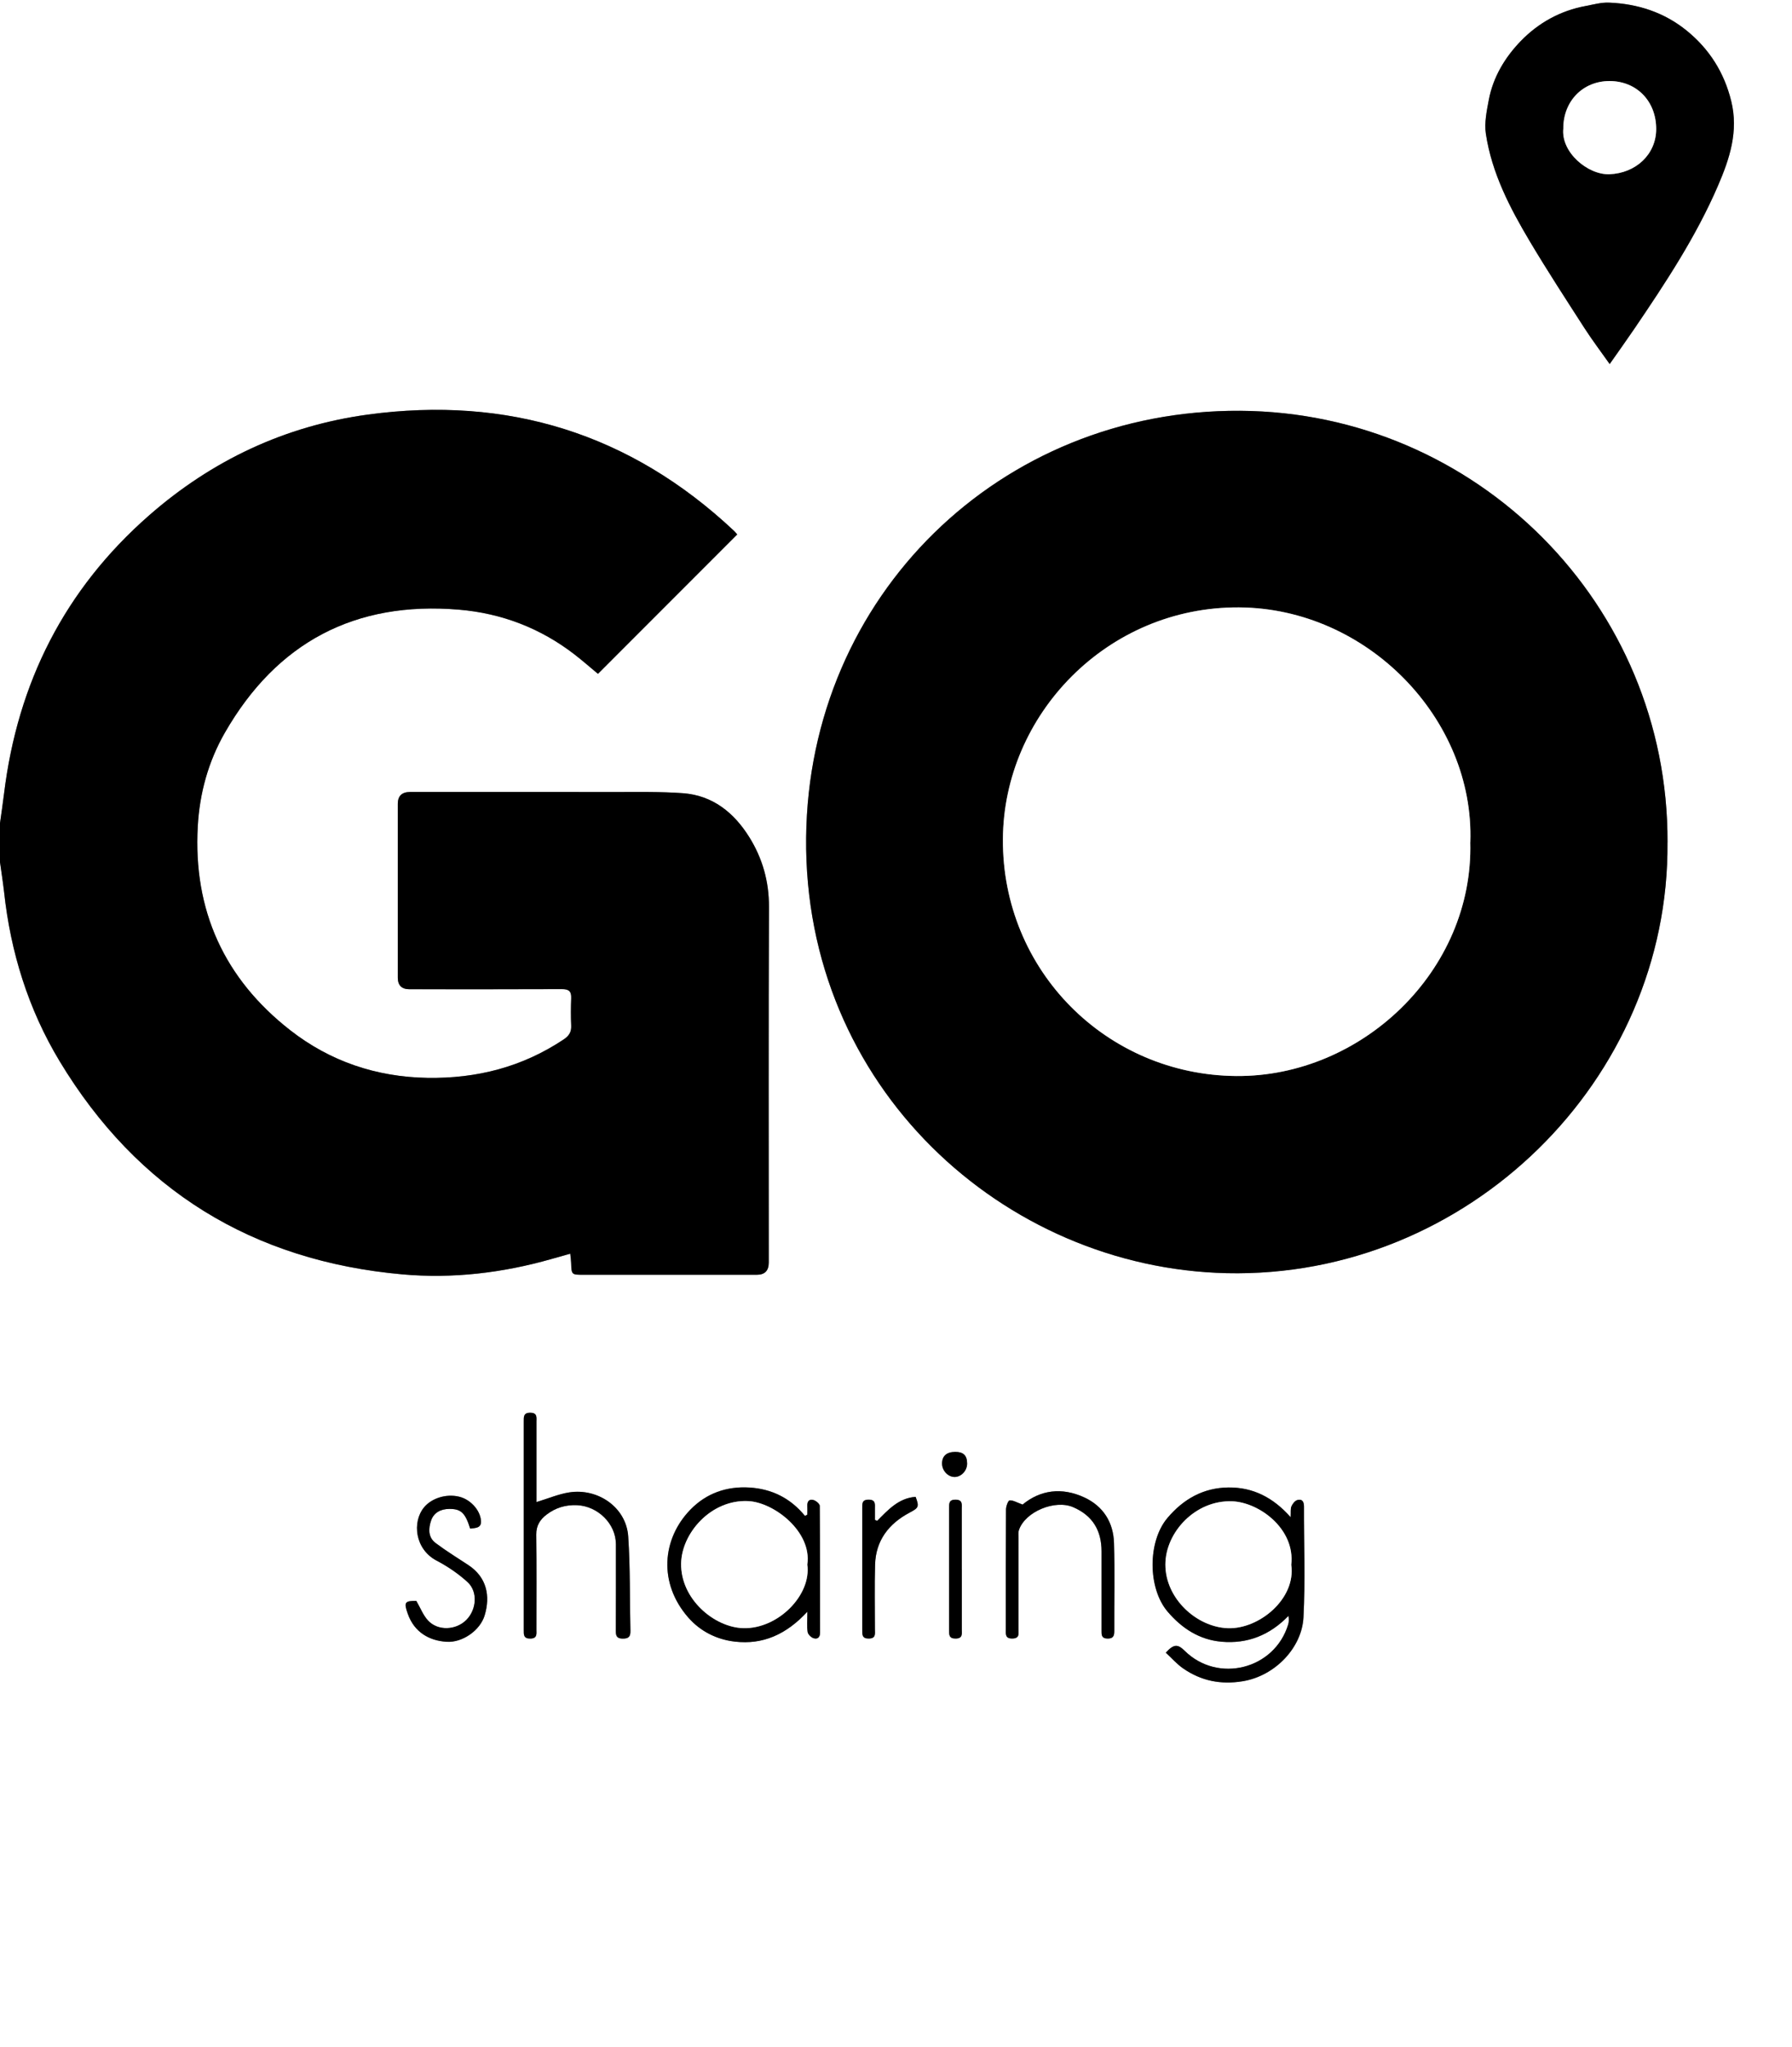
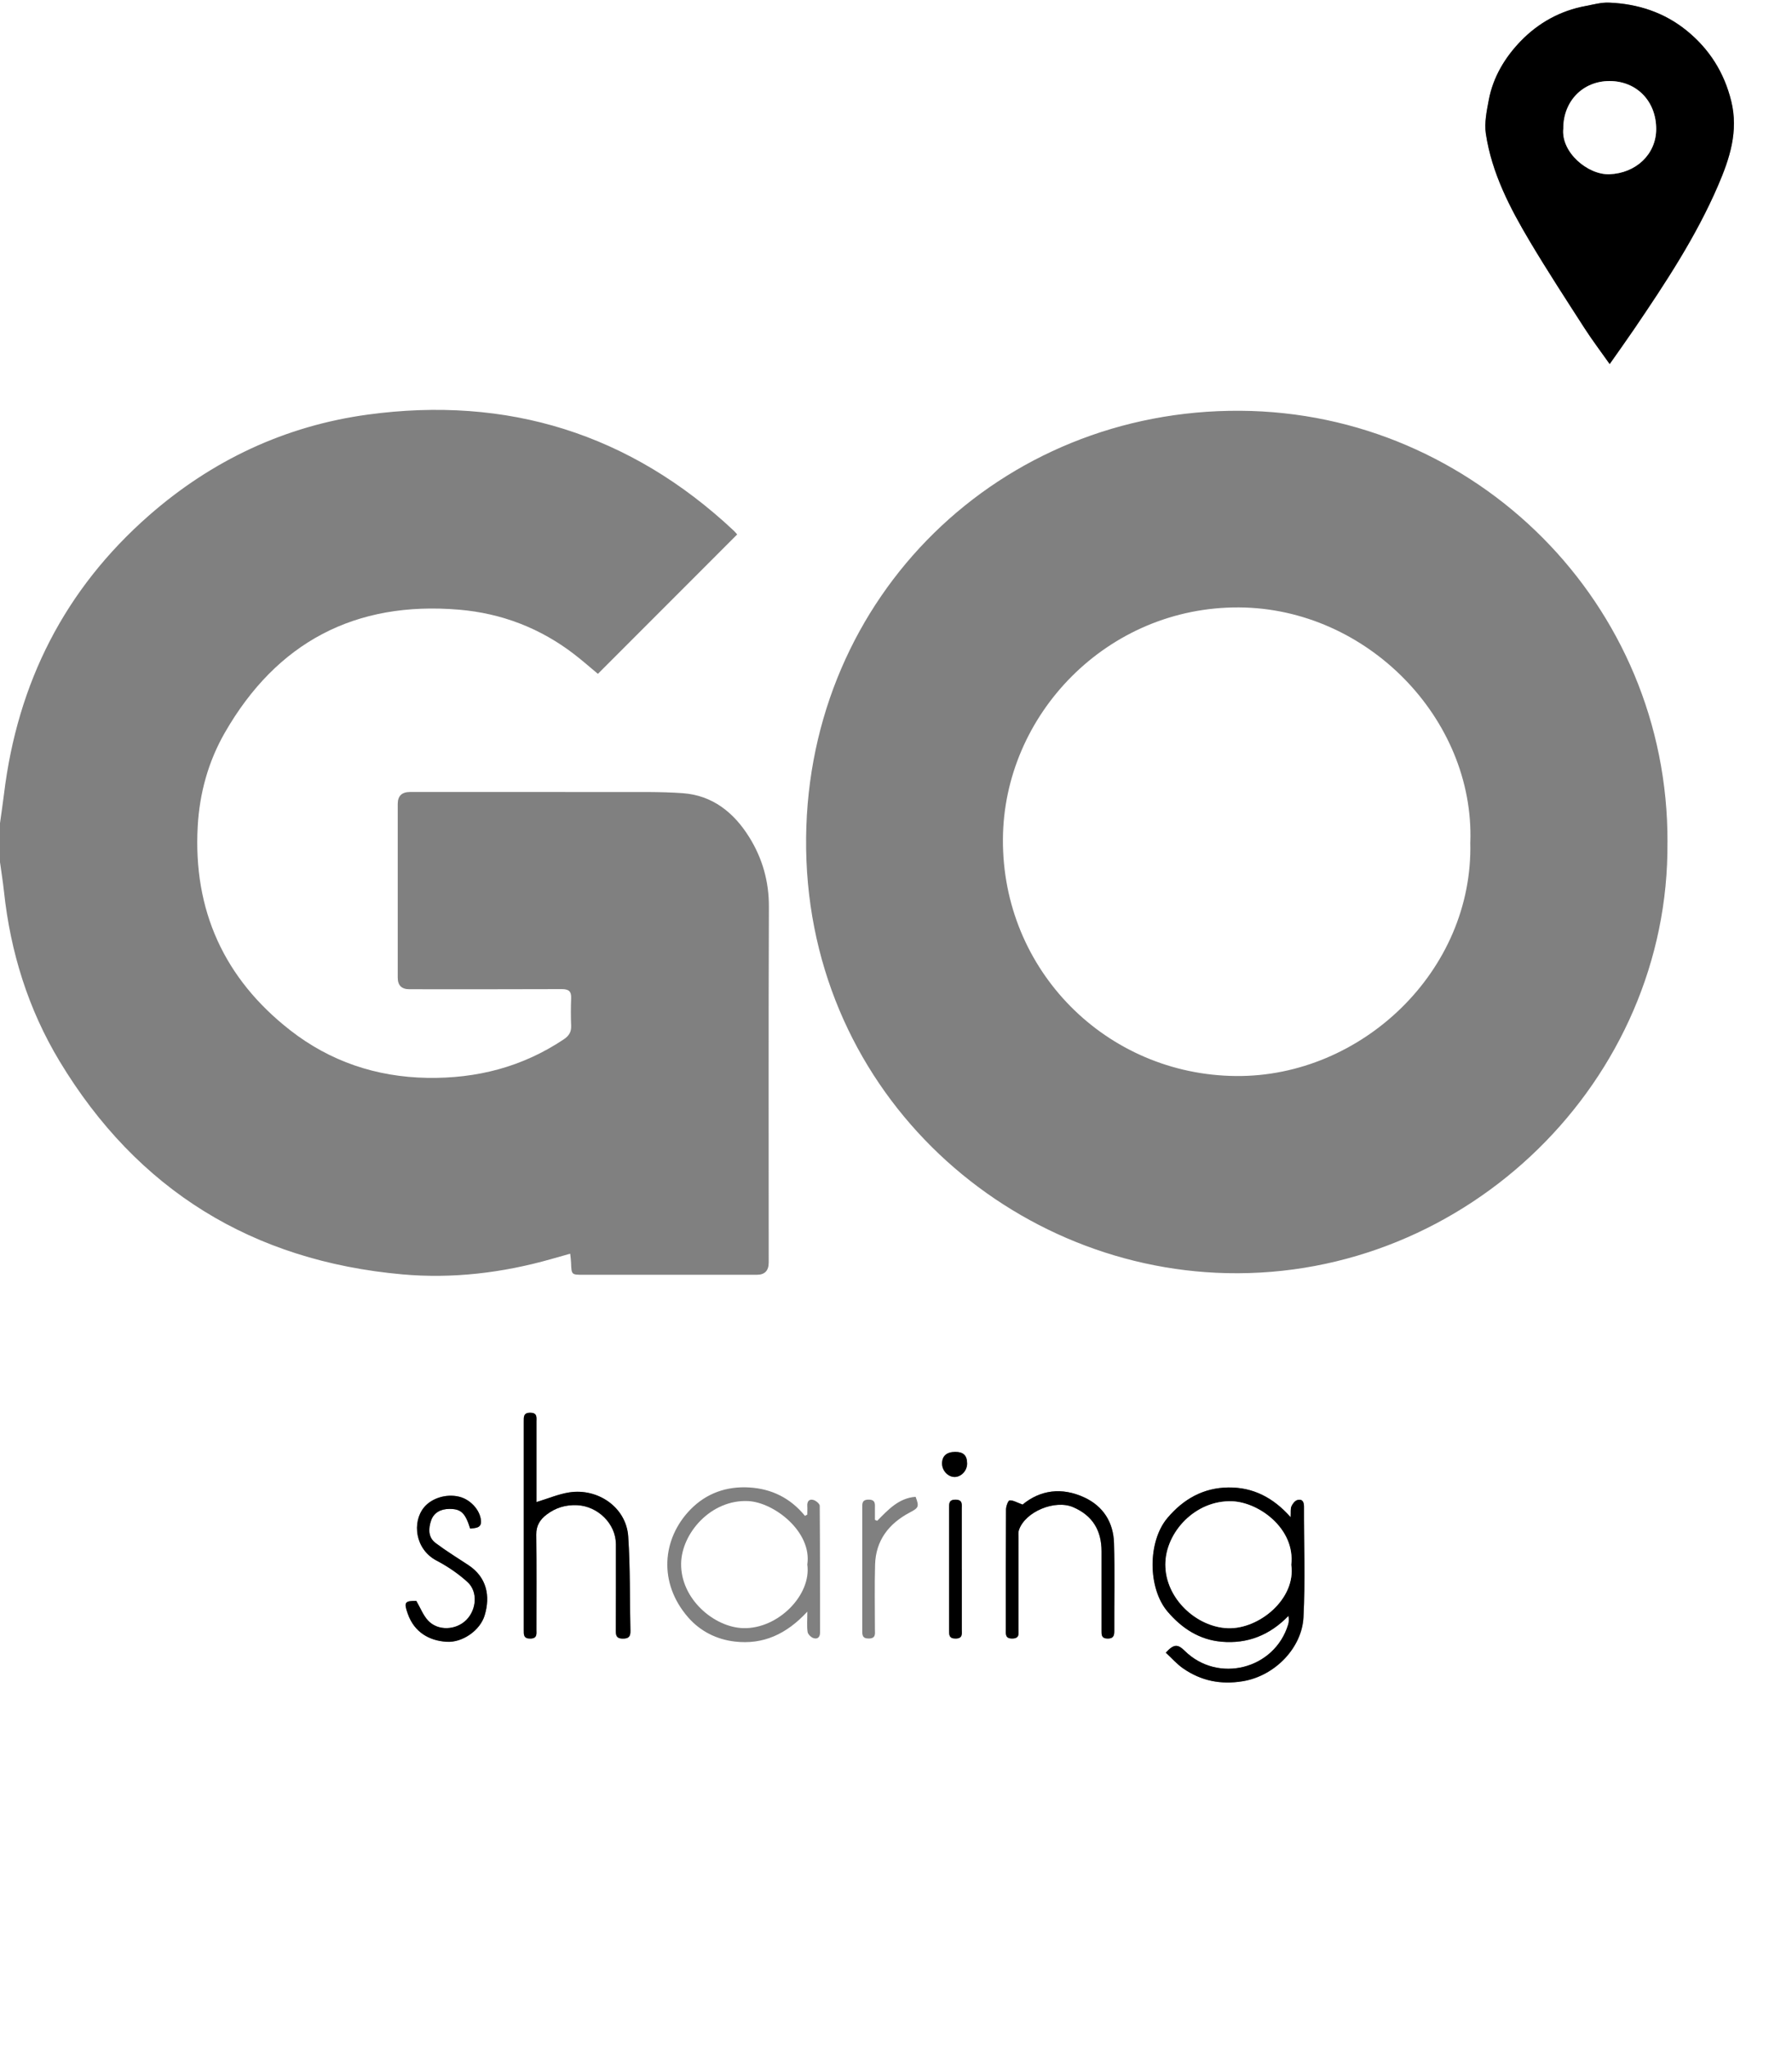
<svg xmlns="http://www.w3.org/2000/svg" id="Layer_1" data-name="Layer 1" viewBox="0 0 452.63 516.72">
  <rect x="0" y="0" width="452.63" height="516.72" fill="#808080" stroke="none" />
  <defs>
    <style>
      .cls-1 {
        fill: #fff;
      }
    </style>
  </defs>
  <path class="cls-1" d="M0,207.78C0,138.52,0,69.27,0,0H452.63V516.72H0C0,417.07,0,317.35,0,217.63c.34,2.48,.74,4.96,1.01,7.46,1.63,15.25,6.13,29.68,14.01,42.75,19.64,32.59,48.79,50.47,86.61,53.85,12.67,1.13,25.28-.37,37.58-3.86,1.54-.44,3.07-.87,4.81-1.36,.1,.96,.2,1.61,.22,2.26,.11,3.06,.1,3.06,3.06,3.06,14.62,0,29.25,0,43.87,0q2.99,0,2.99-3.09c0-29.92-.07-59.85,.05-89.77,.03-6.42-1.64-12.26-4.95-17.58-3.86-6.21-9.26-10.59-16.84-11.13-5.62-.4-11.29-.28-16.93-.29-17.31-.03-34.62-.01-51.93-.01q-3.09,0-3.1,2.99c0,14.63,0,29.25,0,43.88q0,2.92,2.94,2.92c12.83,0,25.67,.03,38.5-.03,1.75,0,2.43,.54,2.36,2.28-.08,2.31-.1,4.63,0,6.94,.07,1.61-.55,2.58-1.88,3.47-10.45,6.97-21.95,9.92-34.47,9.71-12.92-.22-24.58-4.18-34.63-12.03-16.64-12.99-24.53-30.26-23.34-51.49,.47-8.39,2.69-16.37,6.84-23.6,13.1-22.81,32.9-33.28,59.16-31.06,10.76,.91,20.57,4.67,29.17,11.31,2.11,1.63,4.12,3.4,5.91,4.89,11.76-11.76,23.44-23.44,35.18-35.19-.16-.18-.48-.59-.85-.94-26.15-24.54-57.2-34.11-92.49-29.31-20.83,2.84-39.32,11.52-55.23,25.45C16.33,148.78,4.44,172.35,1.02,200.35c-.3,2.48-.68,4.95-1.02,7.43Zm421.18,4.85c.24-60.1-48.31-108.56-107.91-108.94-60.64-.38-109.04,46.74-109.66,107.73-.64,62.93,49.87,108.69,106.23,109.96,60.89,1.37,111.86-48.77,111.33-108.76Zm-14.59-120.73c2.27-3.23,4.29-6.05,6.24-8.92,7.86-11.57,15.57-23.22,21.13-36.13,2.93-6.8,5.21-13.69,3.33-21.31-1.77-7.2-5.49-13.1-11.19-17.75-5.71-4.66-12.41-6.82-19.69-7.12-1.95-.08-3.94,.48-5.89,.85-6.4,1.19-11.93,4.26-16.38,8.84-4,4.13-7,9.09-8.09,14.88-.53,2.8-1.15,5.78-.74,8.53,1.5,9.94,6.09,18.75,11.16,27.26,4.41,7.4,9.13,14.62,13.79,21.87,1.89,2.93,4,5.72,6.33,9.01Zm-80.59,291.08c-4.43-5-9.52-7.57-15.7-7.5-6.34,.07-11.36,2.92-15.4,7.69-5.03,5.94-5,17.75,.03,23.65,3.61,4.23,8.03,7.11,13.62,7.6,6.56,.58,12.2-1.66,16.91-6.53,.13,.84,.12,1.53-.07,2.17-3.42,11.31-17.73,14.95-26.13,6.66-1.8-1.78-2.78-1.71-4.79,.46,1.47,1.35,2.8,2.89,4.43,4.01,4.52,3.11,9.46,4.11,14.98,3.21,8.22-1.34,14.98-8.49,15.37-16.14,.48-9.3,.1-18.65,.13-27.98,0-1.25-.49-1.97-1.69-1.62-.61,.18-1.2,.95-1.48,1.59-.27,.61-.13,1.4-.2,2.74Zm-122.08-.66c-.2,.11-.4,.22-.6,.33-3.66-4.49-8.4-6.83-14.04-7.17-5.77-.35-10.89,1.46-14.91,5.59-7.17,7.38-8.13,18.55-.52,27.24,3.05,3.48,7.16,5.54,11.77,6.07,7.08,.82,13-1.81,18.3-7.56,0,2.23-.15,3.71,.07,5.13,.09,.6,.86,1.36,1.48,1.56,.99,.32,1.66-.19,1.66-1.41-.02-10.66,.01-21.33-.08-31.99,0-.51-.93-1.28-1.57-1.47-1.08-.32-1.64,.35-1.57,1.5,.05,.72,0,1.44,0,2.16Zm-68.44-3.15c0-.73,0-1.54,0-2.34,0-5.97,0-11.94,0-17.9,0-1.1,.27-2.28-1.55-2.3-1.75-.02-1.66,1.03-1.66,2.21,0,17.53,0,35.06,0,52.59,0,1.18-.1,2.23,1.65,2.21,1.82-.02,1.55-1.21,1.55-2.3,0-7.98,.06-15.97-.04-23.95-.03-2.28,.98-3.82,2.64-5.07,2.25-1.7,4.74-2.48,7.66-2.35,5.21,.22,9.81,4.65,9.81,9.84,0,7.31,.02,14.62-.02,21.93,0,1.28,.31,1.9,1.75,1.91,1.46,.01,1.97-.48,1.94-1.95-.19-7.96-.01-15.94-.56-23.87-.5-7.35-7.69-12.23-14.9-11.09-2.7,.42-5.29,1.54-8.3,2.45Zm122.8,.63c-1.43-.52-2.38-1.11-3.27-1.05-.37,.03-.9,1.47-.91,2.28-.06,10.07-.04,20.14-.04,30.21,0,1.19-.25,2.44,1.69,2.38,1.84-.05,1.5-1.28,1.5-2.34,.01-7.68,0-15.37,.01-23.05,0-.67-.09-1.39,.11-2,1.57-4.63,9.09-7.74,13.68-5.77,4.93,2.11,7.17,5.9,7.18,11.15,0,6.64,0,13.28,0,19.92,0,1.09-.09,2.08,1.53,2.1,1.5,.02,1.69-.74,1.69-1.96-.03-7.38,.14-14.77-.07-22.15-.15-5.19-2.69-9.27-7.44-11.49-5.71-2.67-11.17-1.94-15.66,1.78Zm-153.13,24.3c-2.9,0-3.21,.31-2.16,3.26,1.66,4.7,5.46,6.8,9.81,7.07,4,.25,8.47-2.86,9.61-6.67,1.46-4.85,.58-9.6-4.14-12.71-2.77-1.82-5.61-3.57-8.26-5.56-1.95-1.46-1.8-3.75-1.11-5.72,.69-1.95,2.42-2.87,4.57-2.88,2.94-.02,4.02,.95,5.28,4.97,1.29-.18,2.9-.06,2.73-2.02-.24-2.76-2.75-5.38-5.52-6.04-3.37-.81-7.01,.45-8.86,2.69-3.07,3.72-2.28,10.59,3.17,13.45,2.79,1.46,5.48,3.29,7.8,5.4,2.68,2.43,2.31,7.01-.33,9.61-2.62,2.59-7.14,2.78-9.62,.12-1.24-1.33-1.93-3.17-2.98-4.98Zm116.42-20.21c-.19-.08-.38-.15-.58-.23,0-.94,0-1.88,0-2.83,0-1.11,.23-2.27-1.57-2.28-1.77-.01-1.63,1.07-1.63,2.23,0,10.21,0,20.43,0,30.64,0,1.19-.07,2.22,1.67,2.19,1.83-.03,1.53-1.23,1.53-2.31,0-5.44-.11-10.89,.04-16.33,.17-6.12,3.47-10.36,8.71-13.14,2.25-1.19,2.5-1.45,1.53-3.99-4.26,.3-6.93,3.26-9.7,6.05Zm21.36,12.2c0-5.07,0-10.15,0-15.22,0-1.09,.28-2.28-1.54-2.31-1.75-.02-1.66,1.02-1.66,2.2,.01,10.22,.01,20.44,0,30.66,0,1.19-.08,2.22,1.67,2.2,1.83-.03,1.54-1.22,1.54-2.31,0-5.07,0-10.15,0-15.22Zm-1.67-29.59c-2.19,.01-3.34,1.06-3.31,3,.03,1.79,1.56,3.37,3.23,3.33,1.67-.04,3.1-1.61,3.1-3.39,0-2.04-.94-2.95-3.02-2.94Z" />
-   <path d="M0,207.78c.34-2.48,.72-4.95,1.02-7.43,3.42-28,15.31-51.57,36.63-70.24,15.91-13.93,34.39-22.62,55.23-25.45,35.3-4.81,66.34,4.76,92.49,29.31,.37,.35,.69,.76,.85,.94-11.75,11.75-23.42,23.43-35.18,35.19-1.8-1.49-3.8-3.26-5.91-4.89-8.6-6.64-18.41-10.4-29.17-11.31-26.25-2.22-46.06,8.25-59.16,31.06-4.15,7.23-6.37,15.2-6.84,23.6-1.2,21.24,6.7,38.5,23.34,51.49,10.04,7.84,21.71,11.81,34.63,12.03,12.52,.21,24.02-2.74,34.47-9.71,1.33-.89,1.95-1.86,1.88-3.47-.11-2.31-.09-4.63,0-6.94,.06-1.75-.61-2.29-2.36-2.28-12.83,.06-25.67,.03-38.5,.03q-2.93,0-2.94-2.92c0-14.63,0-29.25,0-43.88q0-2.98,3.1-2.99c17.31,0,34.62-.02,51.93,.01,5.65,0,11.31-.11,16.93,.29,7.58,.54,12.97,4.92,16.84,11.13,3.31,5.32,4.98,11.16,4.95,17.58-.12,29.92-.05,59.85-.05,89.77q0,3.09-2.99,3.09c-14.62,0-29.25,0-43.87,0-2.96,0-2.95,0-3.06-3.06-.02-.65-.12-1.31-.22-2.26-1.74,.49-3.27,.93-4.81,1.36-12.3,3.5-24.91,4.99-37.58,3.86-37.82-3.37-66.96-21.26-86.61-53.85-7.88-13.07-12.37-27.5-14.01-42.75C.74,222.6,.34,220.12,0,217.63c0-3.28,0-6.57,0-9.85Z" />
-   <path d="M421.18,212.63c.53,59.99-50.44,110.12-111.33,108.76-56.37-1.26-106.88-47.03-106.23-109.96,.62-60.99,49.02-108.12,109.66-107.73,59.6,.38,108.15,48.83,107.91,108.94Zm-49.81-.02c1.08-31.06-25.97-59.11-58.43-59.29-33.3-.19-59.44,27.1-59.63,58.48-.2,33.17,26.16,59.54,58.92,59.81,31.65,.26,59.96-26.52,59.13-59Z" />
  <path d="M406.58,91.9c-2.32-3.29-4.44-6.08-6.33-9.01-4.67-7.25-9.38-14.47-13.79-21.87-5.07-8.51-9.66-17.31-11.16-27.26-.41-2.75,.21-5.73,.74-8.53,1.09-5.79,4.09-10.75,8.09-14.88,4.45-4.59,9.98-7.66,16.38-8.84,1.95-.36,3.94-.93,5.89-.85,7.28,.29,13.98,2.46,19.69,7.12,5.7,4.65,9.42,10.55,11.19,17.75,1.87,7.62-.4,14.51-3.33,21.31-5.56,12.9-13.27,24.56-21.13,36.13-1.95,2.87-3.98,5.69-6.24,8.92Zm-11.72-59.5c-.67,6.02,6.19,11.79,11.66,11.58,6.64-.25,11.78-5,11.79-11.41,0-7.04-4.94-12.12-11.79-12.11-6.72,0-11.66,5.06-11.67,11.94Z" />
  <path d="M325.99,382.99c.08-1.34-.06-2.13,.2-2.74,.28-.64,.87-1.41,1.48-1.59,1.2-.35,1.69,.37,1.69,1.62-.03,9.33,.35,18.68-.13,27.98-.39,7.65-7.15,14.8-15.37,16.14-5.52,.9-10.46-.1-14.98-3.21-1.63-1.12-2.96-2.66-4.43-4.01,2.01-2.18,2.99-2.24,4.79-.46,8.41,8.29,22.71,4.65,26.13-6.66,.19-.64,.2-1.33,.07-2.17-4.7,4.87-10.35,7.11-16.91,6.53-5.59-.49-10.01-3.37-13.62-7.6-5.03-5.9-5.06-17.71-.03-23.65,4.04-4.77,9.06-7.62,15.4-7.69,6.18-.06,11.27,2.5,15.7,7.5Zm.15,12.03c1.04-9.08-8.09-15.75-14.87-16.04-9.34-.39-16.92,7.83-16.92,15.97,0,8.61,7.92,15.76,15.73,16.06,7.98,.31,17.3-7.49,16.06-15.99Z" />
-   <path d="M203.92,382.32c0-.72,.04-1.44,0-2.16-.07-1.16,.48-1.82,1.57-1.5,.63,.19,1.56,.95,1.57,1.47,.09,10.66,.06,21.33,.08,31.99,0,1.23-.67,1.74-1.66,1.41-.62-.2-1.39-.96-1.48-1.56-.22-1.42-.07-2.9-.07-5.13-5.3,5.74-11.22,8.38-18.3,7.56-4.61-.53-8.72-2.6-11.77-6.07-7.61-8.69-6.65-19.86,.52-27.24,4.02-4.14,9.14-5.94,14.91-5.59,5.65,.34,10.38,2.68,14.04,7.17,.2-.11,.4-.22,.6-.33Zm0,12.59c1.18-8.25-8.39-15.67-14.93-15.98-9.39-.46-16.82,8.08-16.95,15.74-.15,8.95,8.35,16.13,15.69,16.33,8.83,.24,17.28-8.4,16.18-16.08Z" />
  <path d="M135.48,379.17c3.01-.91,5.6-2.03,8.3-2.45,7.21-1.13,14.39,3.75,14.9,11.09,.54,7.93,.36,15.91,.56,23.87,.04,1.47-.48,1.96-1.94,1.95-1.43-.01-1.75-.63-1.75-1.91,.04-7.31,.02-14.62,.02-21.93,0-5.18-4.6-9.62-9.81-9.84-2.92-.12-5.41,.65-7.66,2.35-1.66,1.25-2.67,2.79-2.64,5.07,.1,7.98,.04,15.96,.04,23.95,0,1.1,.27,2.28-1.55,2.3-1.75,.02-1.65-1.03-1.65-2.21,0-17.53,0-35.06,0-52.59,0-1.18-.09-2.23,1.66-2.21,1.82,.02,1.55,1.21,1.55,2.3,0,5.97,0,11.94,0,17.9,0,.8,0,1.61,0,2.34Z" />
  <path d="M258.28,379.8c4.49-3.71,9.95-4.45,15.66-1.78,4.75,2.22,7.29,6.3,7.44,11.49,.21,7.38,.04,14.77,.07,22.15,0,1.22-.19,1.97-1.69,1.96-1.62-.02-1.53-1.01-1.53-2.1,0-6.64,0-13.28,0-19.92,0-5.25-2.24-9.03-7.18-11.15-4.59-1.97-12.12,1.14-13.68,5.77-.21,.61-.11,1.33-.11,2,0,7.68,0,15.37-.01,23.05,0,1.07,.34,2.29-1.5,2.34-1.94,.05-1.69-1.19-1.69-2.38,0-10.07-.02-20.14,.04-30.21,0-.8,.54-2.25,.91-2.28,.9-.06,1.84,.54,3.27,1.05Z" />
  <path d="M105.15,404.1c1.05,1.8,1.74,3.65,2.98,4.98,2.48,2.66,7,2.46,9.62-.12,2.63-2.6,3.01-7.18,.33-9.61-2.32-2.11-5.01-3.94-7.8-5.4-5.46-2.86-6.24-9.73-3.17-13.45,1.86-2.25,5.49-3.5,8.86-2.69,2.76,.66,5.28,3.28,5.52,6.04,.17,1.96-1.44,1.84-2.73,2.02-1.26-4.02-2.33-4.99-5.28-4.97-2.15,.01-3.89,.93-4.57,2.88-.69,1.97-.84,4.26,1.11,5.72,2.65,1.99,5.49,3.74,8.26,5.56,4.72,3.1,5.6,7.86,4.14,12.71-1.15,3.81-5.62,6.92-9.61,6.67-4.35-.27-8.15-2.37-9.81-7.07-1.04-2.95-.74-3.26,2.16-3.26Z" />
-   <path d="M221.57,383.9c2.77-2.79,5.43-5.75,9.7-6.05,.97,2.54,.72,2.8-1.53,3.99-5.24,2.78-8.54,7.02-8.71,13.14-.15,5.44-.03,10.89-.04,16.33,0,1.09,.29,2.28-1.53,2.31-1.74,.03-1.67-1-1.67-2.19,.01-10.21,.01-20.43,0-30.64,0-1.16-.14-2.24,1.63-2.23,1.81,.01,1.57,1.16,1.57,2.28,0,.94,0,1.88,0,2.83,.19,.08,.38,.15,.58,.23Z" />
  <path d="M242.93,396.09c0,5.07,0,10.15,0,15.22,0,1.09,.29,2.29-1.54,2.31-1.74,.03-1.67-1.01-1.67-2.2,.01-10.22,.01-20.44,0-30.66,0-1.18-.09-2.23,1.66-2.2,1.82,.03,1.54,1.22,1.54,2.31,0,5.07,0,10.15,0,15.22Z" />
  <path d="M241.26,366.5c2.08-.01,3.01,.89,3.02,2.94,0,1.78-1.43,3.34-3.1,3.39-1.67,.04-3.2-1.53-3.23-3.33-.03-1.94,1.12-2.98,3.31-3Z" />
  <path class="cls-1" d="M371.37,212.62c.83,32.48-27.48,59.26-59.13,59-32.77-.27-59.13-26.64-58.92-59.81,.19-31.39,26.33-58.67,59.63-58.48,32.45,.19,59.51,28.23,58.43,59.29Z" />
  <path class="cls-1" d="M394.87,32.4c0-6.88,4.95-11.94,11.67-11.94,6.85,0,11.8,5.08,11.79,12.11,0,6.4-5.15,11.15-11.79,11.41-5.47,.21-12.33-5.56-11.66-11.58Z" />
  <path class="cls-1" d="M326.15,395.01c1.24,8.51-8.08,16.3-16.06,15.99-7.82-.3-15.73-7.44-15.73-16.06,0-8.14,7.59-16.36,16.92-15.97,6.78,.28,15.91,6.96,14.87,16.04Z" />
  <path class="cls-1" d="M203.91,394.91c1.1,7.68-7.36,16.32-16.18,16.08-7.35-.2-15.84-7.37-15.69-16.33,.13-7.65,7.56-16.2,16.95-15.74,6.54,.32,16.11,7.73,14.93,15.98Z" />
</svg>